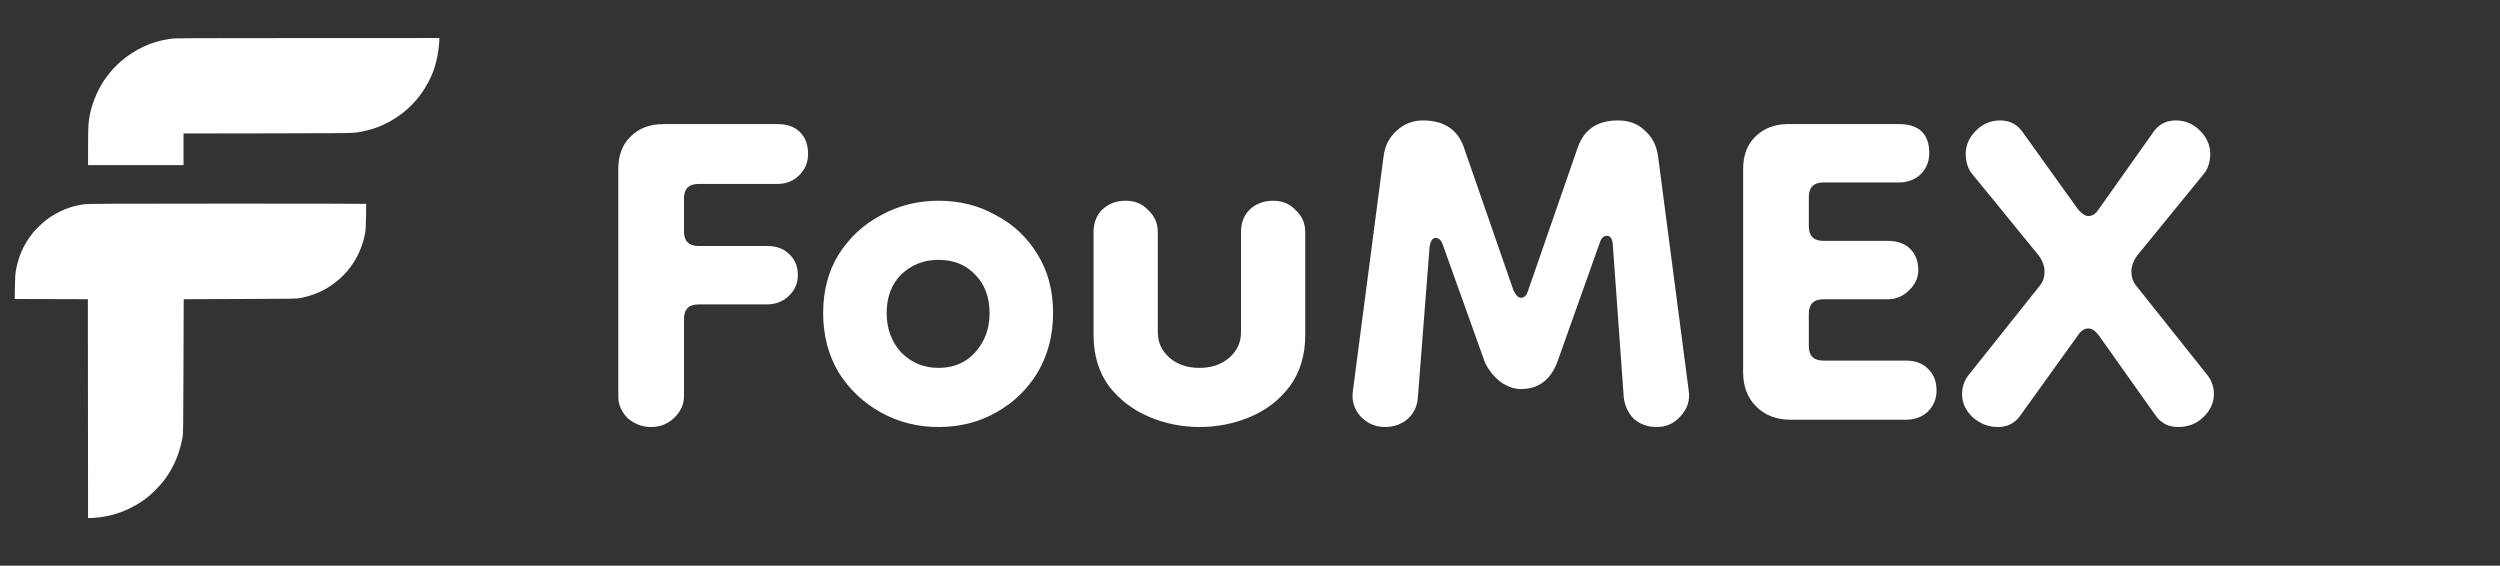
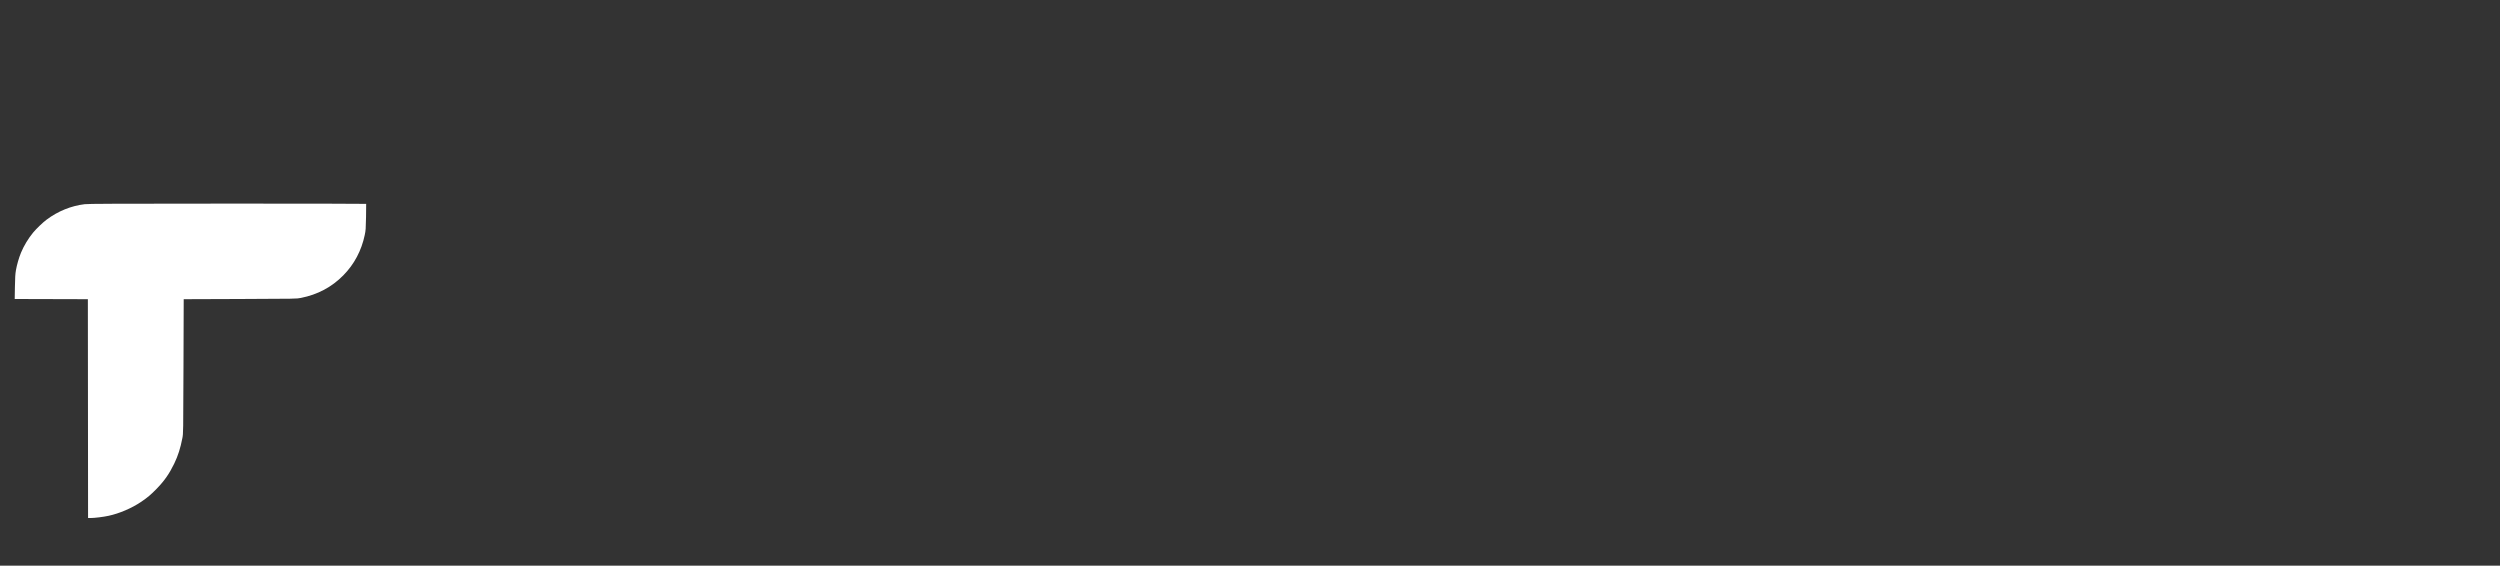
<svg xmlns="http://www.w3.org/2000/svg" width="137" height="31" viewBox="0 0 137 31" fill="none">
  <rect x="0" y="0" width="137" height="31" fill="#333333" stroke="none" />
  <path d="M20.059 11.893C20.067 11.505 20.07 11.181 20.066 11.172C20.062 11.163 16.643 11.157 12.469 11.158C6.248 11.16 4.836 11.165 4.639 11.19C3.896 11.28 3.174 11.573 2.551 12.039C2.345 12.194 2.001 12.523 1.82 12.74C1.555 13.059 1.306 13.471 1.151 13.847C1.036 14.124 0.924 14.514 0.873 14.809C0.837 15.021 0.826 15.2 0.817 15.729L0.806 16.385L4.815 16.396L4.826 28.387H4.972C5.189 28.387 5.67 28.327 5.954 28.265C6.546 28.136 7.21 27.852 7.718 27.512C8.074 27.274 8.269 27.109 8.591 26.778C9.009 26.348 9.282 25.956 9.549 25.403C9.758 24.969 9.888 24.559 9.995 24.003C10.043 23.753 10.043 23.751 10.055 20.075L10.067 16.396L13.16 16.385C16.24 16.374 16.253 16.374 16.491 16.326C17.408 16.143 18.175 15.735 18.81 15.093C19.408 14.489 19.81 13.733 19.988 12.877C20.041 12.621 20.047 12.543 20.059 11.893Z" fill="white" />
-   <path d="M23.811 3.712C23.944 3.297 24.037 2.796 24.067 2.328L24.082 2.084L16.836 2.086C9.785 2.088 9.582 2.089 9.308 2.13C8.292 2.281 7.406 2.689 6.617 3.369C6.485 3.483 6.302 3.659 6.209 3.761C5.996 3.996 5.722 4.362 5.582 4.598C5.162 5.309 4.916 6.055 4.848 6.821C4.836 6.955 4.826 7.511 4.826 8.057L4.826 9.05H10.057V7.315L14.663 7.308C18.775 7.302 19.295 7.297 19.508 7.266C20.344 7.142 21.022 6.893 21.678 6.466C22.221 6.114 22.649 5.713 23.034 5.198C23.364 4.756 23.654 4.201 23.811 3.712Z" fill="white" />
-   <path d="M35.682 23.4C35.202 23.4 34.775 23.24 34.402 22.92C34.055 22.573 33.882 22.173 33.882 21.72V9.28C33.882 8.507 34.109 7.907 34.562 7.48C35.015 7.027 35.615 6.8 36.362 6.8H42.602C43.135 6.8 43.549 6.947 43.842 7.24C44.135 7.533 44.282 7.933 44.282 8.44C44.282 8.893 44.122 9.28 43.802 9.6C43.482 9.92 43.082 10.08 42.602 10.08H38.282C37.749 10.08 37.482 10.347 37.482 10.88V12.68C37.482 13.213 37.749 13.48 38.282 13.48H42.042C42.549 13.48 42.949 13.627 43.242 13.92C43.562 14.213 43.722 14.6 43.722 15.08C43.722 15.533 43.549 15.92 43.202 16.24C42.882 16.533 42.495 16.68 42.042 16.68H38.282C37.749 16.68 37.482 16.947 37.482 17.48V21.72C37.482 22.173 37.295 22.573 36.922 22.92C36.575 23.24 36.162 23.4 35.682 23.4ZM51.429 23.4C50.282 23.4 49.229 23.133 48.269 22.6C47.309 22.067 46.535 21.333 45.949 20.4C45.389 19.44 45.109 18.36 45.109 17.16C45.109 15.933 45.389 14.867 45.949 13.96C46.535 13.027 47.309 12.307 48.269 11.8C49.229 11.267 50.282 11 51.429 11C52.602 11 53.655 11.267 54.589 11.8C55.549 12.307 56.309 13.027 56.869 13.96C57.429 14.867 57.709 15.933 57.709 17.16C57.709 18.36 57.429 19.44 56.869 20.4C56.309 21.333 55.549 22.067 54.589 22.6C53.655 23.133 52.602 23.4 51.429 23.4ZM51.429 20.16C52.255 20.16 52.922 19.88 53.429 19.32C53.962 18.733 54.229 18.013 54.229 17.16C54.229 16.28 53.962 15.573 53.429 15.04C52.922 14.507 52.255 14.24 51.429 14.24C50.629 14.24 49.949 14.507 49.389 15.04C48.855 15.573 48.589 16.28 48.589 17.16C48.589 18.013 48.855 18.733 49.389 19.32C49.949 19.88 50.629 20.16 51.429 20.16ZM68.007 12.72C68.007 12.213 68.167 11.8 68.487 11.48C68.834 11.16 69.261 11 69.767 11C70.274 11 70.687 11.173 71.007 11.52C71.354 11.84 71.527 12.24 71.527 12.72V18.36C71.527 19.453 71.247 20.387 70.687 21.16C70.127 21.907 69.407 22.467 68.527 22.84C67.647 23.213 66.714 23.4 65.727 23.4C64.767 23.4 63.847 23.213 62.967 22.84C62.087 22.467 61.354 21.907 60.767 21.16C60.207 20.387 59.927 19.453 59.927 18.36V12.72C59.927 12.213 60.087 11.8 60.407 11.48C60.754 11.16 61.181 11 61.687 11C62.194 11 62.607 11.173 62.927 11.52C63.274 11.84 63.447 12.24 63.447 12.72V18.2C63.447 18.76 63.661 19.227 64.087 19.6C64.514 19.973 65.061 20.16 65.727 20.16C66.394 20.16 66.941 19.973 67.367 19.6C67.794 19.227 68.007 18.76 68.007 18.2V12.72ZM75.901 23.4C75.368 23.4 74.915 23.2 74.541 22.8C74.195 22.4 74.061 21.933 74.141 21.4L75.821 8.56C75.901 7.973 76.141 7.507 76.541 7.16C76.941 6.787 77.421 6.6 77.981 6.6C79.128 6.6 79.875 7.093 80.221 8.08L82.941 15.92C83.075 16.187 83.208 16.32 83.341 16.32C83.528 16.32 83.661 16.187 83.741 15.92L86.461 8.08C86.808 7.093 87.541 6.6 88.661 6.6C89.275 6.6 89.768 6.787 90.141 7.16C90.541 7.507 90.781 7.973 90.861 8.56L92.541 21.4C92.621 21.933 92.475 22.4 92.101 22.8C91.755 23.2 91.315 23.4 90.781 23.4C90.301 23.4 89.888 23.253 89.541 22.96C89.221 22.64 89.035 22.24 88.981 21.76L88.381 13.4C88.355 13.08 88.248 12.92 88.061 12.92C87.875 12.92 87.741 13.053 87.661 13.32L85.341 19.84C84.968 20.827 84.301 21.32 83.341 21.32C82.968 21.32 82.595 21.187 82.221 20.92C81.875 20.653 81.595 20.307 81.381 19.88L79.061 13.4C78.981 13.16 78.848 13.04 78.661 13.04C78.501 13.04 78.395 13.2 78.341 13.52L77.701 21.76C77.675 22.24 77.488 22.64 77.141 22.96C76.795 23.253 76.381 23.4 75.901 23.4ZM98.123 23C97.349 23 96.723 22.76 96.243 22.28C95.763 21.8 95.523 21.173 95.523 20.4V9.28C95.523 8.507 95.749 7.907 96.203 7.48C96.656 7.027 97.256 6.8 98.003 6.8H104.043C105.163 6.8 105.723 7.333 105.723 8.4C105.723 8.853 105.563 9.24 105.243 9.56C104.923 9.853 104.523 10 104.043 10H99.923C99.389 10 99.123 10.267 99.123 10.8V12.4C99.123 12.933 99.389 13.2 99.923 13.2H103.443C103.976 13.2 104.389 13.347 104.683 13.64C104.976 13.933 105.123 14.32 105.123 14.8C105.123 15.227 104.949 15.6 104.603 15.92C104.283 16.24 103.896 16.4 103.443 16.4H99.923C99.389 16.4 99.123 16.667 99.123 17.2V18.96C99.123 19.493 99.389 19.76 99.923 19.76H104.443C104.949 19.76 105.349 19.907 105.643 20.2C105.963 20.493 106.123 20.893 106.123 21.4C106.123 21.853 105.963 22.24 105.643 22.56C105.323 22.853 104.923 23 104.443 23H98.123ZM109.481 23.4C108.974 23.4 108.521 23.227 108.121 22.88C107.721 22.507 107.521 22.08 107.521 21.6C107.521 21.227 107.628 20.893 107.841 20.6L111.761 15.68C111.948 15.467 112.041 15.2 112.041 14.88C112.041 14.587 111.934 14.293 111.721 14L108.001 9.44C107.814 9.147 107.721 8.813 107.721 8.44C107.721 7.96 107.908 7.533 108.281 7.16C108.654 6.787 109.094 6.6 109.601 6.6C110.134 6.6 110.548 6.813 110.841 7.24L113.881 11.48C114.094 11.72 114.281 11.84 114.441 11.84C114.654 11.84 114.841 11.72 115.001 11.48L118.001 7.24C118.294 6.813 118.708 6.6 119.241 6.6C119.748 6.6 120.188 6.787 120.561 7.16C120.934 7.533 121.121 7.96 121.121 8.44C121.121 8.813 121.028 9.147 120.841 9.44L117.121 14C116.908 14.293 116.801 14.587 116.801 14.88C116.801 15.2 116.894 15.467 117.081 15.68L121.001 20.6C121.214 20.893 121.321 21.227 121.321 21.6C121.321 22.08 121.121 22.507 120.721 22.88C120.348 23.227 119.894 23.4 119.361 23.4C118.828 23.4 118.414 23.187 118.121 22.76L115.001 18.36C114.814 18.12 114.628 18 114.441 18C114.228 18 114.041 18.12 113.881 18.36L110.721 22.76C110.428 23.187 110.014 23.4 109.481 23.4Z" fill="white" />
</svg>